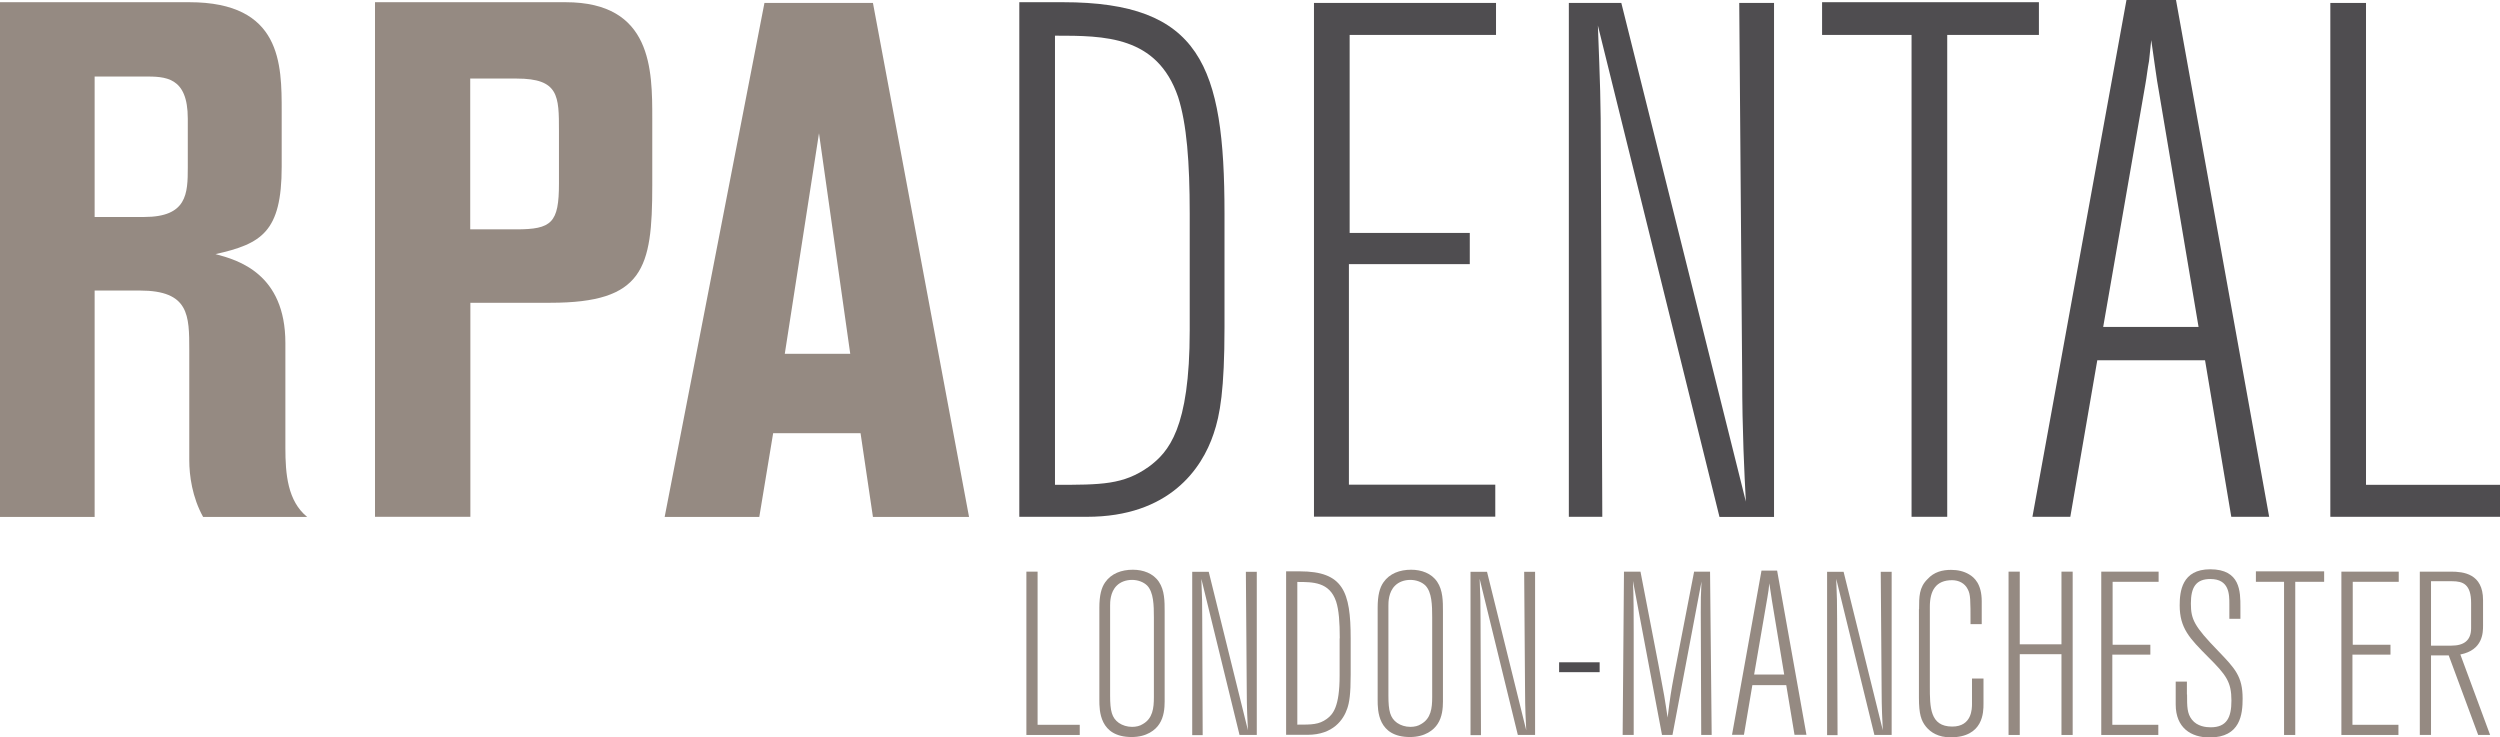
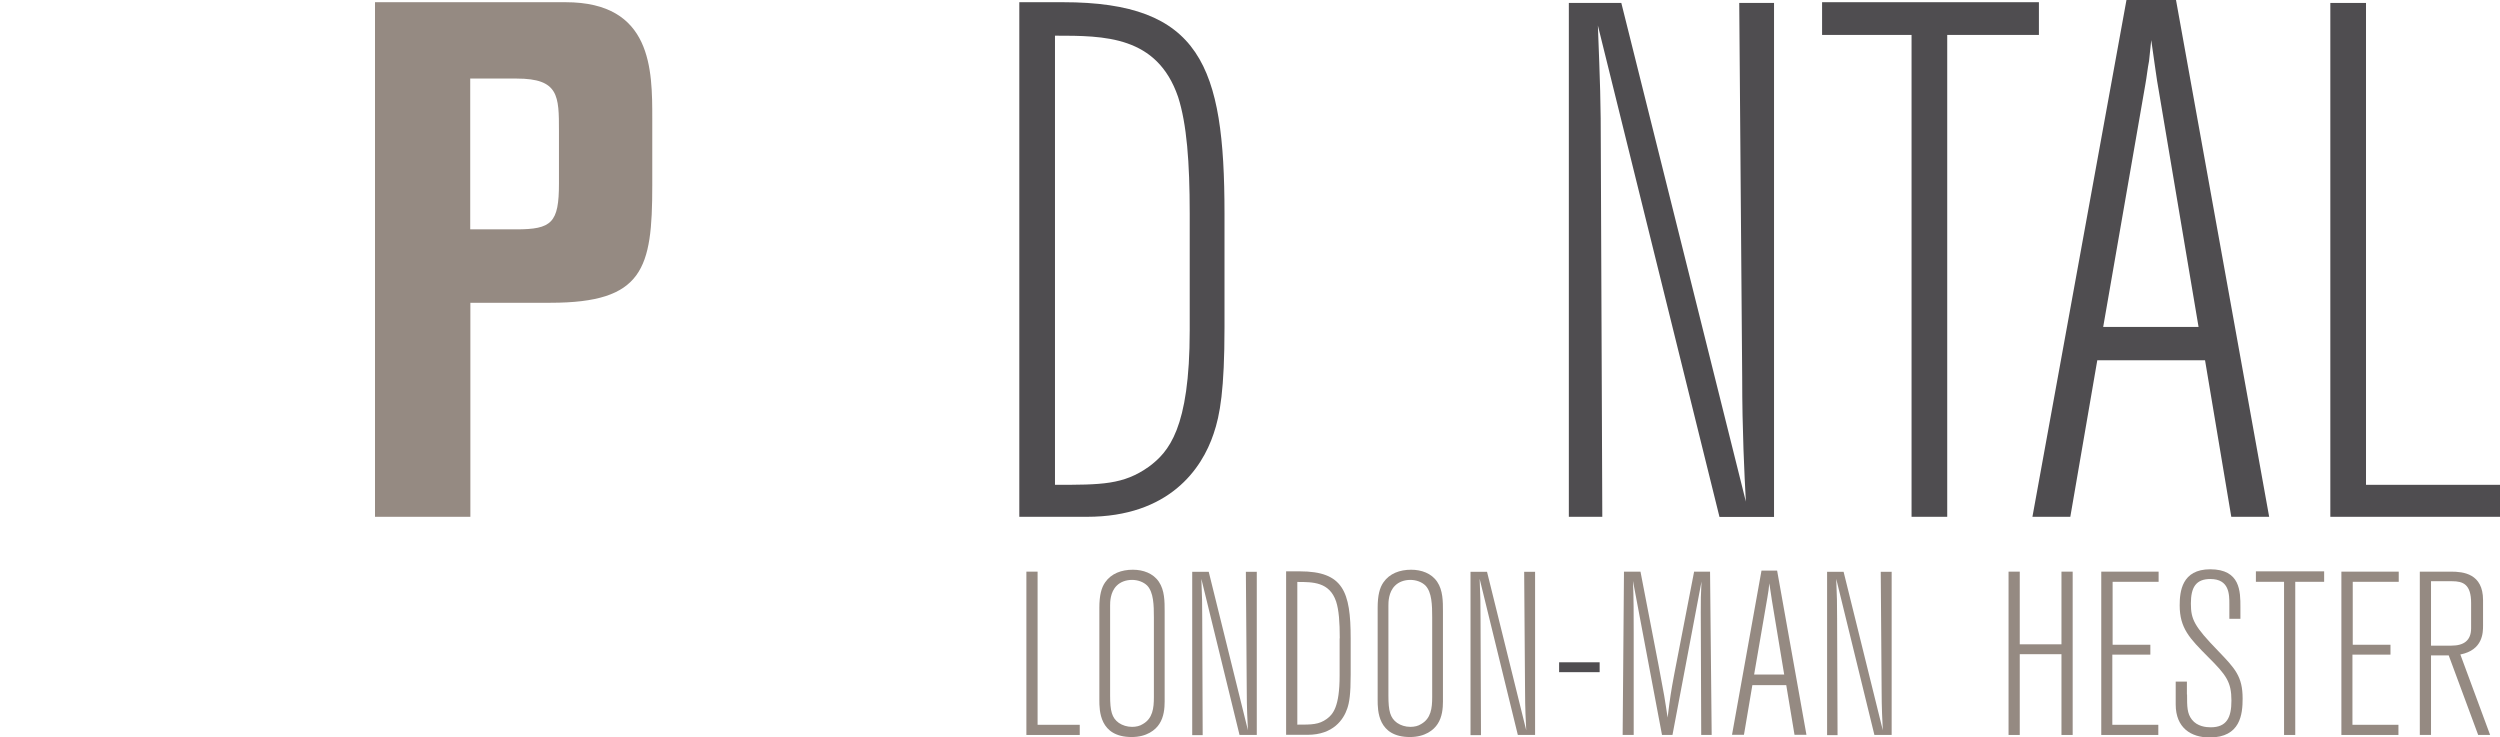
<svg xmlns="http://www.w3.org/2000/svg" viewBox="0 0 169.6 50.03" id="Layer_1">
-   <path style="fill:#958a82;" d="m0,.15h12.84c6.27,0,6.27,4.2,6.27,7.41v3.75c0,4.44-1.38,5.23-4.49,5.93,1.53.4,4.74,1.33,4.74,6.03v7.11c0,1.78.15,3.61,1.48,4.69h-7.06c-.74-1.33-.94-2.81-.94-3.85v-7.46c0-2.37,0-4.05-3.36-4.05h-3.06v15.36H0V.15Zm6.42,14.57h3.36c2.91,0,2.96-1.58,2.96-3.36v-3.31c0-2.86-1.53-2.86-2.96-2.86h-3.36v9.53Z" />
  <path style="fill:#958a82;" d="m25.43.15h12.94c5.88,0,5.88,4.59,5.88,7.9v4.54c0,5.63-.59,7.95-6.91,7.95h-5.43v14.52h-6.47V.15Zm6.47,15.41h3.11c2.42,0,2.91-.44,2.91-3.11v-3.56c0-2.37,0-3.56-2.86-3.56h-3.16v10.22Z" />
-   <path style="fill:#958a82;" d="m51.86.2h7.36l6.52,34.87h-6.52l-.84-5.68h-5.93l-.94,5.68h-6.42L51.86.2Zm1.38,23.8h4.44l-2.12-14.96-2.32,14.96Z" />
  <path style="fill:#4f4d50;" d="m69.15.15h2.96c9.33,0,10.96,4.3,10.96,14.32v7.75c0,4.2-.3,5.93-.74,7.21-.79,2.37-3.01,5.63-8.59,5.63h-4.59V.15Zm11.56,14.32c0-3.46-.2-6.07-.79-7.9-1.43-4.15-4.99-4.15-8.35-4.15v30.47c3.16,0,4.64,0,6.37-1.23,1.33-.99,2.77-2.57,2.77-9.24v-7.95Z" />
-   <path style="fill:#4f4d50;" d="m89.14.2h12.35v2.17h-9.93v13.43h8.15v2.12h-8.2v14.96h9.93v2.17h-12.3V.2Z" />
  <path style="fill:#4f4d50;" d="m120.35.2v34.87h-3.7L108.4,1.73c.15,4,.2,5.04.2,8.54l.1,24.79h-2.27V.2h3.56l8.45,33.83c-.1-1.83-.25-4.84-.25-8.4l-.2-25.43h2.37Z" />
  <path style="fill:#4f4d50;" d="m138.32.15v2.22h-6.22v32.69h-2.42V2.37h-6.07V.15h14.72Z" />
  <path style="fill:#4f4d50;" d="m147.62,0l6.32,35.06h-2.57l-1.78-10.62h-7.31l-1.83,10.62h-2.57L144.26,0h3.36Zm-1.19,6.03c-.1-.49-.3-2.02-.49-3.31-.05.49-.1.94-.15,1.43-.1.49-.15,1.04-.25,1.58l-2.86,16.45h6.47l-2.72-16.15Z" />
  <path style="fill:#4f4d50;" d="m158.09.2h2.42v32.69h9.09v2.17h-11.51V.2Z" />
  <path style="fill:#958a82;" d="m69.63,38.78h.76v10.39h2.86v.69h-3.62v-11.08Z" />
  <path style="fill:#958a82;" d="m74.58,41.24c0-.86.14-1.37.39-1.73.42-.61,1.12-.86,1.88-.86.7,0,1.38.24,1.77.82.39.58.39,1.33.39,2.01v6.11c0,.46-.05,1.05-.36,1.52-.26.41-.85.89-1.88.89-2.19,0-2.19-1.82-2.19-2.51v-6.25Zm3.7.66c0-.85-.02-1.71-.45-2.17-.25-.25-.64-.39-1.03-.39-.42,0-.79.14-1.04.39-.45.44-.45,1.13-.45,1.35v6.11c0,1.05.12,1.51.59,1.85.25.17.56.27.9.27.28,0,.53-.06.73-.19.67-.38.75-1.08.75-1.82v-5.4Z" />
  <path style="fill:#958a82;" d="m85.26,38.78v11.08h-1.17l-2.59-10.59c.05,1.27.06,1.6.06,2.72l.03,7.88h-.71v-11.08h1.12l2.66,10.75c-.03-.58-.08-1.54-.08-2.67l-.06-8.08h.75Z" />
  <path style="fill:#958a82;" d="m87.25,38.76h.93c2.94,0,3.45,1.37,3.45,4.55v2.46c0,1.33-.09,1.88-.23,2.29-.25.75-.95,1.79-2.7,1.79h-1.45v-11.1Zm3.64,4.55c0-1.1-.06-1.93-.25-2.51-.45-1.32-1.57-1.32-2.63-1.32v9.68c.99,0,1.46,0,2-.39.42-.31.87-.82.87-2.94v-2.53Z" />
  <path style="fill:#958a82;" d="m93.46,41.24c0-.86.14-1.37.39-1.73.42-.61,1.12-.86,1.88-.86.7,0,1.38.24,1.77.82.39.58.39,1.33.39,2.01v6.11c0,.46-.05,1.05-.36,1.52-.26.41-.85.89-1.88.89-2.19,0-2.19-1.82-2.19-2.51v-6.25Zm3.7.66c0-.85-.02-1.71-.45-2.17-.25-.25-.64-.39-1.03-.39-.42,0-.79.14-1.04.39-.45.44-.45,1.13-.45,1.35v6.11c0,1.05.12,1.51.59,1.85.25.17.56.27.9.27.28,0,.53-.06.73-.19.67-.38.75-1.08.75-1.82v-5.4Z" />
  <path style="fill:#958a82;" d="m104.14,38.78v11.08h-1.17l-2.59-10.59c.05,1.27.06,1.6.06,2.72l.03,7.88h-.71v-11.08h1.12l2.66,10.75c-.03-.58-.08-1.54-.08-2.67l-.06-8.08h.75Z" />
  <path style="fill:#4f4d50;" d="m108.52,44.93v.67h-2.75v-.67h2.75Z" />
  <path style="fill:#958a82;" d="m114.91,38.78h1.1l.11,11.08h-.71l-.03-8.32c0-.96,0-1.07.05-2.09l-1.97,10.41h-.71l-1.97-10.45c.05,1.13.05,2.39.05,3.58v6.87h-.75l.09-11.08h1.12l1.23,6.37c.39,2.04.42,2.26.61,3.53.17-1.37.22-1.71.45-2.94l1.35-6.97Z" />
  <path style="fill:#958a82;" d="m120.56,38.71l1.99,11.14h-.81l-.56-3.37h-2.3l-.57,3.37h-.81l2-11.14h1.06Zm-.37,1.91c-.03-.16-.09-.64-.16-1.05-.02.16-.03.3-.05.46-.03.16-.05.33-.08.5l-.9,5.23h2.04l-.85-5.13Z" />
  <path style="fill:#958a82;" d="m128.33,38.78v11.08h-1.17l-2.59-10.59c.05,1.27.06,1.6.06,2.72l.03,7.88h-.71v-11.08h1.12l2.66,10.75c-.03-.58-.08-1.54-.08-2.67l-.06-8.08h.75Z" />
-   <path style="fill:#958a82;" d="m130.19,41.33c0-.85,0-1.48.57-2.04.45-.5,1.03-.63,1.6-.63.44,0,.87.09,1.23.31.34.2.85.64.85,1.82v1.55h-.76c0-1.7,0-2.01-.19-2.37-.2-.41-.62-.61-1.06-.61-1.09,0-1.51.69-1.51,1.8v5.4c0,1.41,0,2.73,1.52,2.73,1.34,0,1.34-1.22,1.34-1.55v-1.71h.78v1.71c0,.56,0,2.28-2.24,2.28-.82,0-1.34-.33-1.66-.72-.33-.41-.48-.86-.48-1.96v-6.01Z" />
  <path style="fill:#958a82;" d="m137.02,38.78v4.93h2.83v-4.93h.76v11.08h-.76v-5.48h-2.83v5.48h-.76v-11.08h.76Z" />
  <path style="fill:#958a82;" d="m142.56,38.78h3.88v.69h-3.12v4.27h2.56v.67h-2.58v4.76h3.12v.69h-3.87v-11.08Z" />
  <path style="fill:#958a82;" d="m148.37,47.11c0,.83,0,1.29.33,1.71.36.46.95.52,1.27.52,1.09,0,1.41-.66,1.41-1.81,0-1.26-.34-1.73-1.6-2.98-1.23-1.24-1.91-1.93-1.91-3.48,0-.93.14-2.45,2.07-2.45,2.05,0,2.05,1.51,2.05,2.56v.8h-.75v-.99c0-.67,0-1.71-1.29-1.71-.99,0-1.32.58-1.32,1.66s.22,1.54,1.86,3.23c1.13,1.18,1.65,1.71,1.65,3.22,0,1.05-.14,2.64-2.24,2.64-1.27,0-2.3-.66-2.3-2.24v-1.55h.76v.88Z" />
  <path style="fill:#958a82;" d="m157.67,38.76v.71h-1.96v10.39h-.76v-10.39h-1.91v-.71h4.63Z" />
  <path style="fill:#958a82;" d="m158.85,38.78h3.88v.69h-3.12v4.27h2.56v.67h-2.58v4.76h3.12v.69h-3.87v-11.08Z" />
  <path style="fill:#958a82;" d="m164.16,38.78h2.11c.84,0,2.18.13,2.18,1.93v1.73c0,.46,0,1.66-1.54,1.96l2.02,5.46h-.81l-2-5.4h-1.2v5.4h-.76v-11.08Zm.76.66v4.36h1.38c.85,0,1.34-.35,1.34-1.18v-1.71c0-1.27-.54-1.48-1.29-1.48h-1.43Z" />
</svg>